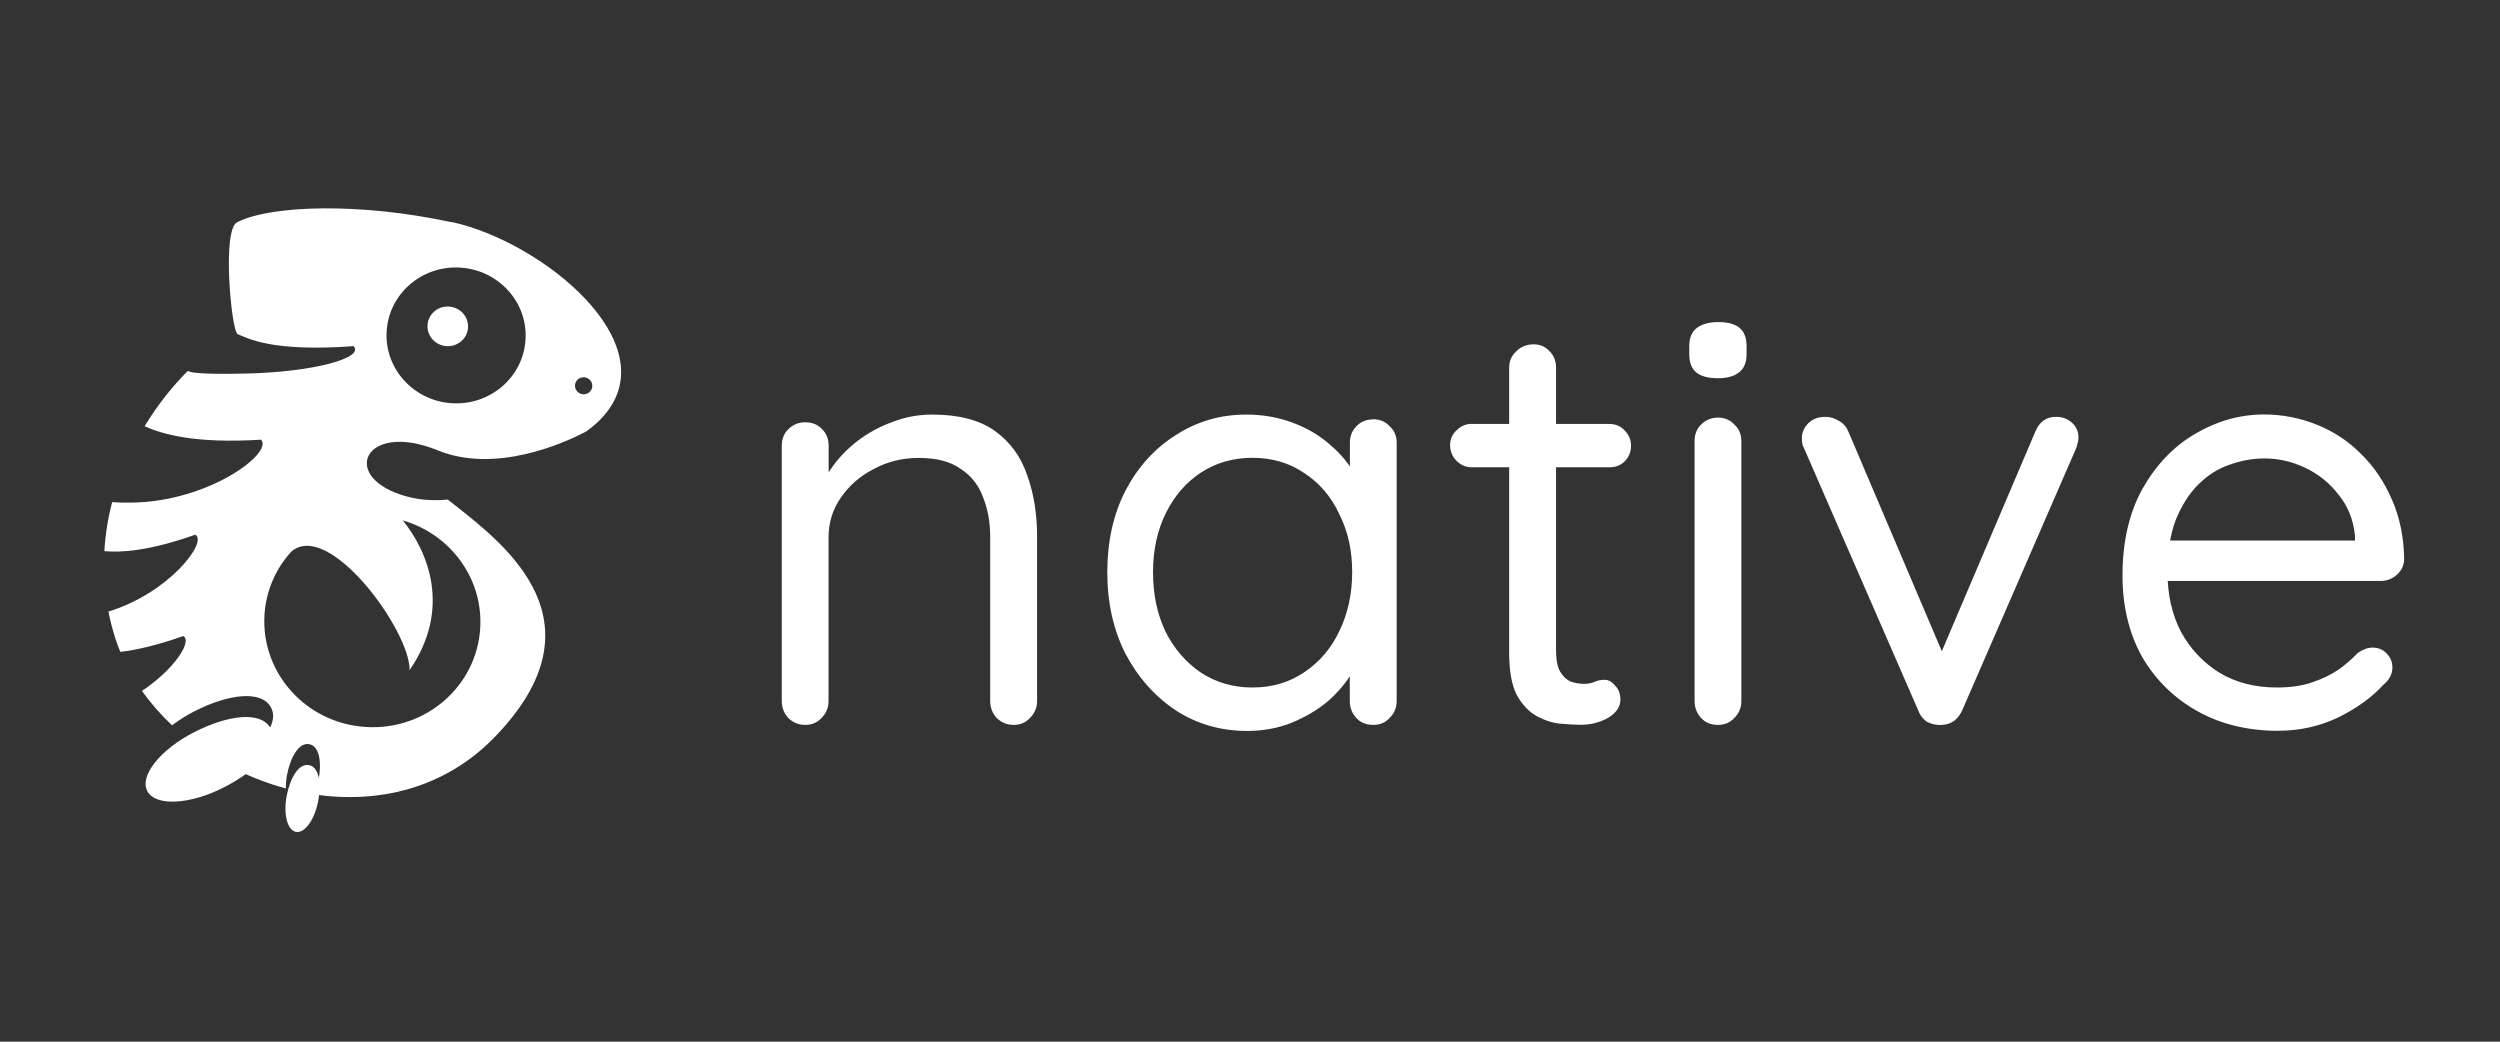
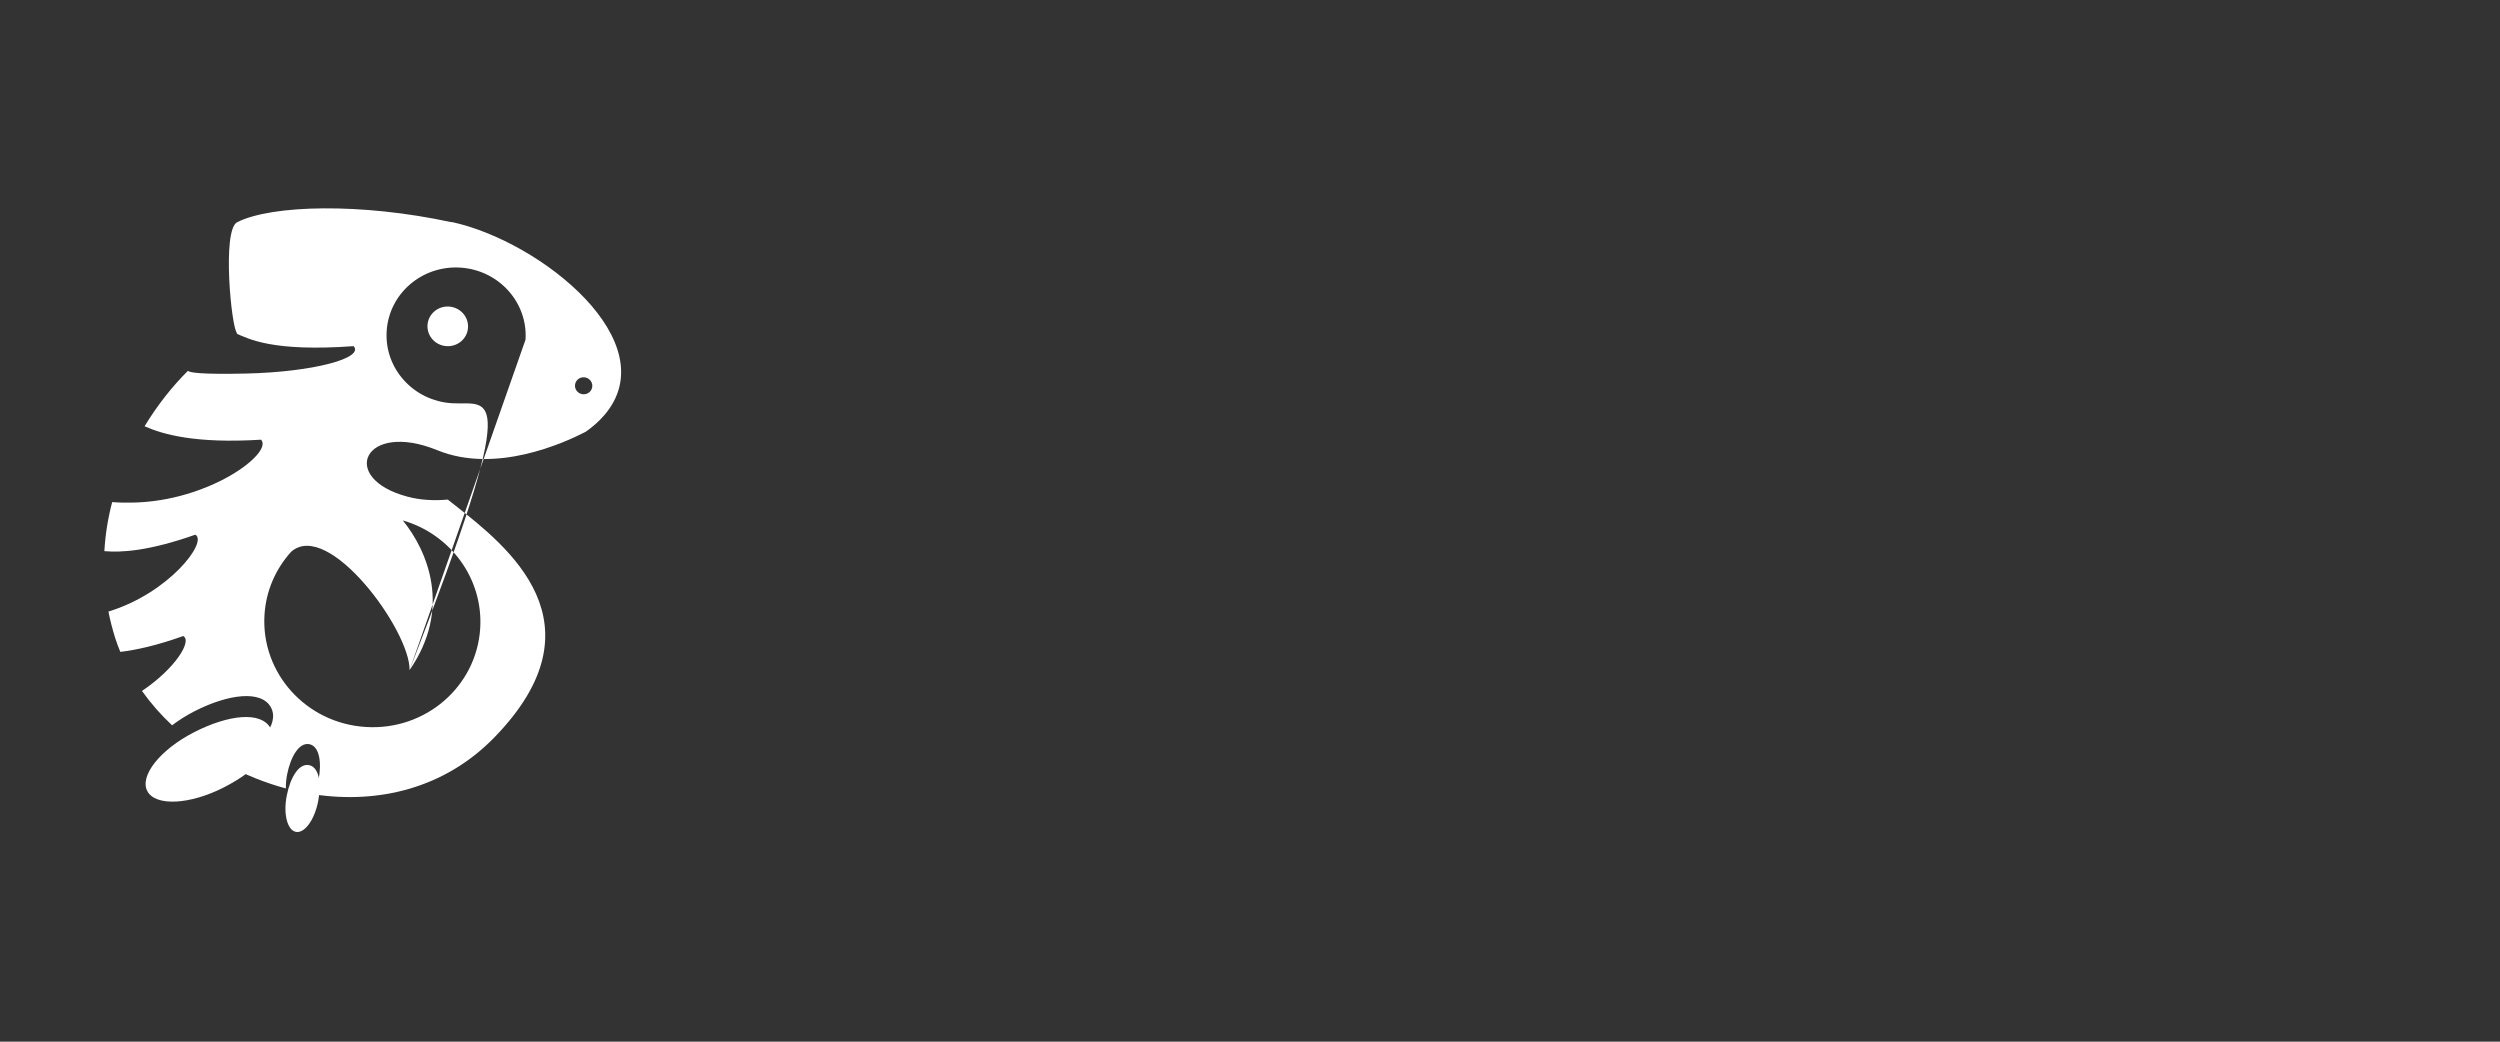
<svg xmlns="http://www.w3.org/2000/svg" width="240" height="100" viewBox="0 0 240 100" fill="none">
  <rect x="0" y="0" width="240" height="100" fill="#333333" stroke="none" />
  <g clip-path="url(#clip0_743_22)">
-     <path d="M89.49 39.8C92.04 39.8 94.04 40.32 95.51 41.37C96.97 42.42 98 43.83 98.6 45.59C99.24 47.35 99.56 49.32 99.56 51.49V67.29C99.56 67.93 99.33 68.47 98.88 68.92C98.47 69.37 97.94 69.59 97.31 69.59C96.68 69.59 96.13 69.37 95.68 68.92C95.27 68.47 95.06 67.93 95.06 67.29V51.6C95.06 50.18 94.84 48.9 94.39 47.78C93.98 46.62 93.27 45.7 92.25 45.03C91.28 44.32 89.93 43.96 88.2 43.96C86.63 43.96 85.18 44.32 83.87 45.03C82.56 45.7 81.51 46.62 80.72 47.78C79.93 48.9 79.54 50.18 79.54 51.6V67.29C79.54 67.93 79.32 68.47 78.87 68.92C78.46 69.37 77.93 69.59 77.3 69.59C76.67 69.59 76.12 69.37 75.67 68.92C75.26 68.47 75.05 67.93 75.05 67.29V42.78C75.05 42.14 75.26 41.62 75.67 41.21C76.12 40.76 76.66 40.54 77.3 40.54C77.97 40.54 78.52 40.76 78.93 41.21C79.34 41.62 79.55 42.15 79.55 42.78V46.77L78.43 48.01C78.62 47.04 79.05 46.06 79.72 45.09C80.39 44.08 81.24 43.18 82.25 42.39C83.26 41.6 84.39 40.98 85.62 40.53C86.86 40.04 88.15 39.8 89.5 39.8H89.49ZM131.83 40.25C132.47 40.25 132.99 40.47 133.41 40.92C133.86 41.33 134.08 41.86 134.08 42.49V67.29C134.08 67.93 133.86 68.47 133.41 68.92C133 69.37 132.47 69.59 131.83 69.59C131.16 69.59 130.61 69.37 130.2 68.92C129.79 68.47 129.58 67.93 129.58 67.29V61.95L130.65 61.84C130.65 62.66 130.37 63.56 129.81 64.54C129.25 65.51 128.48 66.43 127.5 67.3C126.53 68.12 125.36 68.82 124.01 69.38C122.7 69.9 121.27 70.17 119.74 70.17C117.19 70.17 114.9 69.51 112.88 68.2C110.86 66.85 109.24 65.03 108.04 62.75C106.88 60.46 106.3 57.86 106.3 54.93C106.3 52 106.88 49.36 108.04 47.11C109.24 44.82 110.85 43.04 112.88 41.77C114.9 40.46 117.15 39.8 119.63 39.8C121.24 39.8 122.74 40.06 124.13 40.59C125.52 41.11 126.72 41.83 127.73 42.73C128.78 43.63 129.58 44.62 130.15 45.71C130.75 46.8 131.05 47.88 131.05 48.97L129.59 48.63V42.5C129.59 41.86 129.8 41.34 130.21 40.93C130.62 40.48 131.17 40.26 131.84 40.26L131.83 40.25ZM120.25 66C122.12 66 123.77 65.51 125.2 64.54C126.66 63.57 127.79 62.25 128.57 60.6C129.39 58.91 129.81 57.02 129.81 54.92C129.81 52.82 129.4 51 128.57 49.35C127.78 47.66 126.66 46.35 125.2 45.41C123.78 44.44 122.13 43.95 120.25 43.95C118.37 43.95 116.76 44.42 115.3 45.36C113.87 46.3 112.75 47.59 111.93 49.24C111.11 50.89 110.69 52.78 110.69 54.92C110.69 57.06 111.08 58.91 111.87 60.6C112.69 62.25 113.82 63.56 115.24 64.54C116.7 65.51 118.37 66 120.24 66H120.25ZM141.29 40.7H154.5C155.1 40.7 155.59 40.91 155.96 41.32C156.37 41.73 156.58 42.22 156.58 42.78C156.58 43.38 156.37 43.89 155.96 44.3C155.58 44.67 155.1 44.86 154.5 44.86H141.29C140.73 44.86 140.24 44.65 139.83 44.24C139.42 43.83 139.21 43.32 139.21 42.72C139.21 42.16 139.42 41.69 139.83 41.31C140.24 40.9 140.73 40.69 141.29 40.69V40.7ZM147.19 33.05C147.83 33.05 148.35 33.27 148.76 33.72C149.17 34.13 149.38 34.66 149.38 35.29V62.45C149.38 63.35 149.51 64.02 149.77 64.47C150.03 64.92 150.37 65.24 150.78 65.43C151.23 65.58 151.66 65.65 152.07 65.65C152.45 65.65 152.76 65.59 153.03 65.48C153.33 65.33 153.67 65.26 154.04 65.26C154.41 65.26 154.75 65.45 155.05 65.82C155.39 66.16 155.56 66.61 155.56 67.17C155.56 67.84 155.17 68.43 154.38 68.91C153.59 69.36 152.71 69.58 151.74 69.58C151.22 69.58 150.56 69.54 149.77 69.47C149.02 69.4 148.27 69.15 147.52 68.74C146.77 68.33 146.13 67.65 145.61 66.72C145.12 65.75 144.88 64.4 144.88 62.67V35.3C144.88 34.66 145.11 34.14 145.56 33.73C146.01 33.28 146.55 33.06 147.19 33.06V33.05ZM167.17 67.29C167.17 67.93 166.95 68.47 166.5 68.92C166.09 69.37 165.56 69.59 164.93 69.59C164.25 69.59 163.71 69.37 163.3 68.92C162.89 68.47 162.68 67.93 162.68 67.29V42.33C162.68 41.69 162.89 41.17 163.3 40.76C163.75 40.31 164.29 40.09 164.93 40.09C165.57 40.09 166.09 40.31 166.5 40.76C166.95 41.17 167.17 41.7 167.17 42.33V67.29ZM164.92 36.31C163.98 36.31 163.29 36.12 162.84 35.75C162.39 35.38 162.17 34.79 162.17 34.01V33.22C162.17 32.43 162.41 31.85 162.9 31.48C163.39 31.11 164.08 30.92 164.98 30.92C165.88 30.92 166.55 31.11 167 31.48C167.45 31.85 167.67 32.44 167.67 33.22V34.01C167.67 34.8 167.43 35.38 166.94 35.75C166.49 36.12 165.82 36.31 164.91 36.31H164.92ZM175.25 40.02C175.7 40.02 176.13 40.15 176.54 40.41C176.95 40.63 177.25 40.97 177.44 41.42L186.77 63.35L185.87 63.8L195.37 41.48C195.78 40.47 196.48 39.98 197.45 40.02C198.01 40.02 198.5 40.21 198.91 40.58C199.32 40.95 199.53 41.42 199.53 41.99C199.53 42.22 199.49 42.44 199.42 42.66C199.38 42.85 199.33 43.02 199.25 43.17L188.4 68.13C187.99 69.07 187.33 69.55 186.43 69.59C185.94 69.63 185.47 69.53 185.02 69.31C184.61 69.05 184.31 68.65 184.12 68.13L173.27 43.22C173.2 43.07 173.12 42.9 173.04 42.71C173 42.52 172.98 42.3 172.98 42.04C172.98 41.55 173.17 41.1 173.54 40.69C173.95 40.24 174.52 40.02 175.22 40.02H175.25ZM218.78 70.16C215.78 70.16 213.16 69.52 210.91 68.25C208.66 66.98 206.9 65.23 205.62 63.02C204.38 60.77 203.76 58.18 203.76 55.26C203.76 52 204.4 49.23 205.67 46.94C206.98 44.62 208.67 42.85 210.73 41.65C212.83 40.41 215.04 39.79 217.36 39.79C219.08 39.79 220.75 40.11 222.37 40.75C223.98 41.39 225.41 42.32 226.64 43.56C227.88 44.76 228.87 46.22 229.62 47.95C230.37 49.64 230.76 51.53 230.8 53.63C230.8 54.23 230.57 54.74 230.13 55.15C229.68 55.56 229.16 55.77 228.55 55.77H206.34L205.33 51.89H226.98L226.08 52.68V51.44C225.93 49.9 225.4 48.59 224.51 47.5C223.65 46.38 222.58 45.51 221.3 44.91C220.06 44.31 218.75 44.01 217.36 44.01C216.24 44.01 215.11 44.22 213.99 44.63C212.9 45 211.91 45.64 211.01 46.54C210.15 47.4 209.44 48.53 208.87 49.91C208.35 51.3 208.08 52.97 208.08 54.91C208.08 57.08 208.51 59 209.37 60.65C210.27 62.3 211.51 63.61 213.08 64.59C214.65 65.53 216.49 66 218.59 66C219.9 66 221.05 65.83 222.02 65.49C222.99 65.15 223.84 64.74 224.55 64.25C225.26 63.73 225.86 63.2 226.35 62.68C226.84 62.34 227.31 62.17 227.76 62.17C228.32 62.17 228.77 62.36 229.11 62.73C229.49 63.1 229.67 63.55 229.67 64.08C229.67 64.72 229.37 65.28 228.77 65.77C227.72 66.93 226.3 67.96 224.5 68.86C222.7 69.72 220.79 70.15 218.76 70.15L218.78 70.16Z" fill="white" />
    <path d="M42.87 33.23C43.94 33.3 44.87 32.5 44.93 31.45C44.99 30.4 44.18 29.5 43.1 29.43C42.03 29.36 41.1 30.16 41.04 31.21C40.98 32.26 41.79 33.16 42.87 33.23Z" fill="white" />
    <path d="M25.98 69.92C26.89 71.61 24.76 73.92 21.49 75.59C18.22 77.26 14.94 77.42 14.15 75.96C13.36 74.5 15.37 71.96 18.64 70.29C21.9 68.62 25.07 68.24 25.98 69.92Z" fill="white" />
    <path d="M29.66 73.45C30.62 73.63 30.89 75.17 30.54 76.94C30.19 78.71 29.24 80.02 28.41 79.86C27.58 79.7 27.18 78.14 27.53 76.37C27.88 74.6 28.7 73.27 29.66 73.45Z" fill="white" />
-     <path fill-rule="evenodd" clip-rule="evenodd" d="M43.33 21.33C34.71 19.46 26.09 19.66 22.77 21.33C21.28 22.08 22.23 31.68 22.77 31.99C22.75 32 22.73 32.01 22.71 32.03C23.83 32.5 26.09 33.8 33.95 33.23C34.99 34.38 30.07 35.71 23.65 35.86C19.25 35.96 18.11 35.76 18.05 35.59C16.55 37.08 15.12 38.88 13.88 40.92C15.63 41.7 18.74 42.6 25.06 42.21C26.27 43.46 20.11 48.13 12.7 48.25C11.97 48.26 11.33 48.25 10.77 48.2C10.37 49.71 10.11 51.29 10.02 52.91C11.62 53.05 14.24 52.92 18.75 51.33C19.99 52 16.22 56.94 10.41 58.71C10.57 59.54 10.79 60.38 11.05 61.22C11.2 61.68 11.36 62.13 11.55 62.58C13.06 62.4 15.01 61.98 17.59 61.06C18.48 61.54 16.79 64.21 13.63 66.33C14.47 67.51 15.44 68.62 16.52 69.63C17.15 69.15 17.87 68.69 18.67 68.28C21.94 66.61 25.1 66.23 26.01 67.91C26.89 69.55 24.9 71.78 21.8 73.43C23.58 74.4 25.48 75.16 27.44 75.69C27.44 75.27 27.47 74.83 27.56 74.36C27.91 72.59 28.73 71.26 29.69 71.44C30.65 71.62 30.92 73.16 30.57 74.93C30.47 75.42 30.33 75.86 30.16 76.26C36.28 77.18 42.66 75.72 47.45 70.8C58.13 59.83 48.74 52.48 43.66 48.49C43.42 48.3 43.21 48.13 42.99 47.96C41.66 48.08 40.35 48.01 39.12 47.68C32.44 45.91 34.94 40.34 42.01 43.23C47.57 45.5 54.1 42.55 56.23 41.45C56.88 40.99 57.49 40.47 58.01 39.86C64.02 32.88 51.98 23.18 43.36 21.31L43.33 21.33ZM39.32 64.33C43.39 58.43 41.07 52.92 38.67 49.96C43.21 51.27 46.4 55.51 46.1 60.32C45.75 65.91 40.84 70.15 35.12 69.79C29.4 69.44 25.05 64.62 25.39 59.04C25.53 56.7 26.48 54.59 27.96 52.96C31.54 49.84 39.38 60.53 39.32 64.33ZM50.45 32.61C50.23 36.21 47.06 38.94 43.38 38.71C39.7 38.48 36.89 35.38 37.12 31.79C37.34 28.19 40.51 25.46 44.19 25.69C47.87 25.92 50.68 29.02 50.45 32.61ZM55.98 37.85C55.52 37.82 55.17 37.43 55.2 36.98C55.23 36.53 55.62 36.19 56.08 36.22C56.54 36.25 56.89 36.64 56.86 37.09C56.83 37.54 56.44 37.88 55.98 37.85Z" fill="white" />
+     <path fill-rule="evenodd" clip-rule="evenodd" d="M43.33 21.33C34.71 19.46 26.09 19.66 22.77 21.33C21.28 22.08 22.23 31.68 22.77 31.99C22.75 32 22.73 32.01 22.71 32.03C23.83 32.5 26.09 33.8 33.95 33.23C34.99 34.38 30.07 35.71 23.65 35.86C19.25 35.96 18.11 35.76 18.05 35.59C16.55 37.08 15.12 38.88 13.88 40.92C15.63 41.7 18.74 42.6 25.06 42.21C26.27 43.46 20.11 48.13 12.7 48.25C11.97 48.26 11.33 48.25 10.77 48.2C10.37 49.71 10.11 51.29 10.02 52.91C11.62 53.05 14.24 52.92 18.75 51.33C19.99 52 16.22 56.94 10.41 58.71C10.57 59.54 10.79 60.38 11.05 61.22C11.2 61.68 11.36 62.13 11.55 62.58C13.06 62.4 15.01 61.98 17.59 61.06C18.48 61.54 16.79 64.21 13.63 66.33C14.47 67.51 15.44 68.62 16.52 69.63C17.15 69.15 17.87 68.69 18.67 68.28C21.94 66.61 25.1 66.23 26.01 67.91C26.89 69.55 24.9 71.78 21.8 73.43C23.58 74.4 25.48 75.16 27.44 75.69C27.44 75.27 27.47 74.83 27.56 74.36C27.91 72.59 28.73 71.26 29.69 71.44C30.65 71.62 30.92 73.16 30.57 74.93C30.47 75.42 30.33 75.86 30.16 76.26C36.28 77.18 42.66 75.72 47.45 70.8C58.13 59.83 48.74 52.48 43.66 48.49C43.42 48.3 43.21 48.13 42.99 47.96C41.66 48.08 40.35 48.01 39.12 47.68C32.44 45.91 34.94 40.34 42.01 43.23C47.57 45.5 54.1 42.55 56.23 41.45C56.88 40.99 57.49 40.47 58.01 39.86C64.02 32.88 51.98 23.18 43.36 21.31L43.33 21.33ZM39.32 64.33C43.39 58.43 41.07 52.92 38.67 49.96C43.21 51.27 46.4 55.51 46.1 60.32C45.75 65.91 40.84 70.15 35.12 69.79C29.4 69.44 25.05 64.62 25.39 59.04C25.53 56.7 26.48 54.59 27.96 52.96C31.54 49.84 39.38 60.53 39.32 64.33ZC50.23 36.21 47.06 38.94 43.38 38.71C39.7 38.48 36.89 35.38 37.12 31.79C37.34 28.19 40.51 25.46 44.19 25.69C47.87 25.92 50.68 29.02 50.45 32.61ZM55.98 37.85C55.52 37.82 55.17 37.43 55.2 36.98C55.23 36.53 55.62 36.19 56.08 36.22C56.54 36.25 56.89 36.64 56.86 37.09C56.83 37.54 56.44 37.88 55.98 37.85Z" fill="white" />
  </g>
  <defs>
    <clipPath id="clip0_743_22">
      <rect width="220.81" height="59.88" fill="white" transform="translate(10 20)" />
    </clipPath>
  </defs>
</svg>